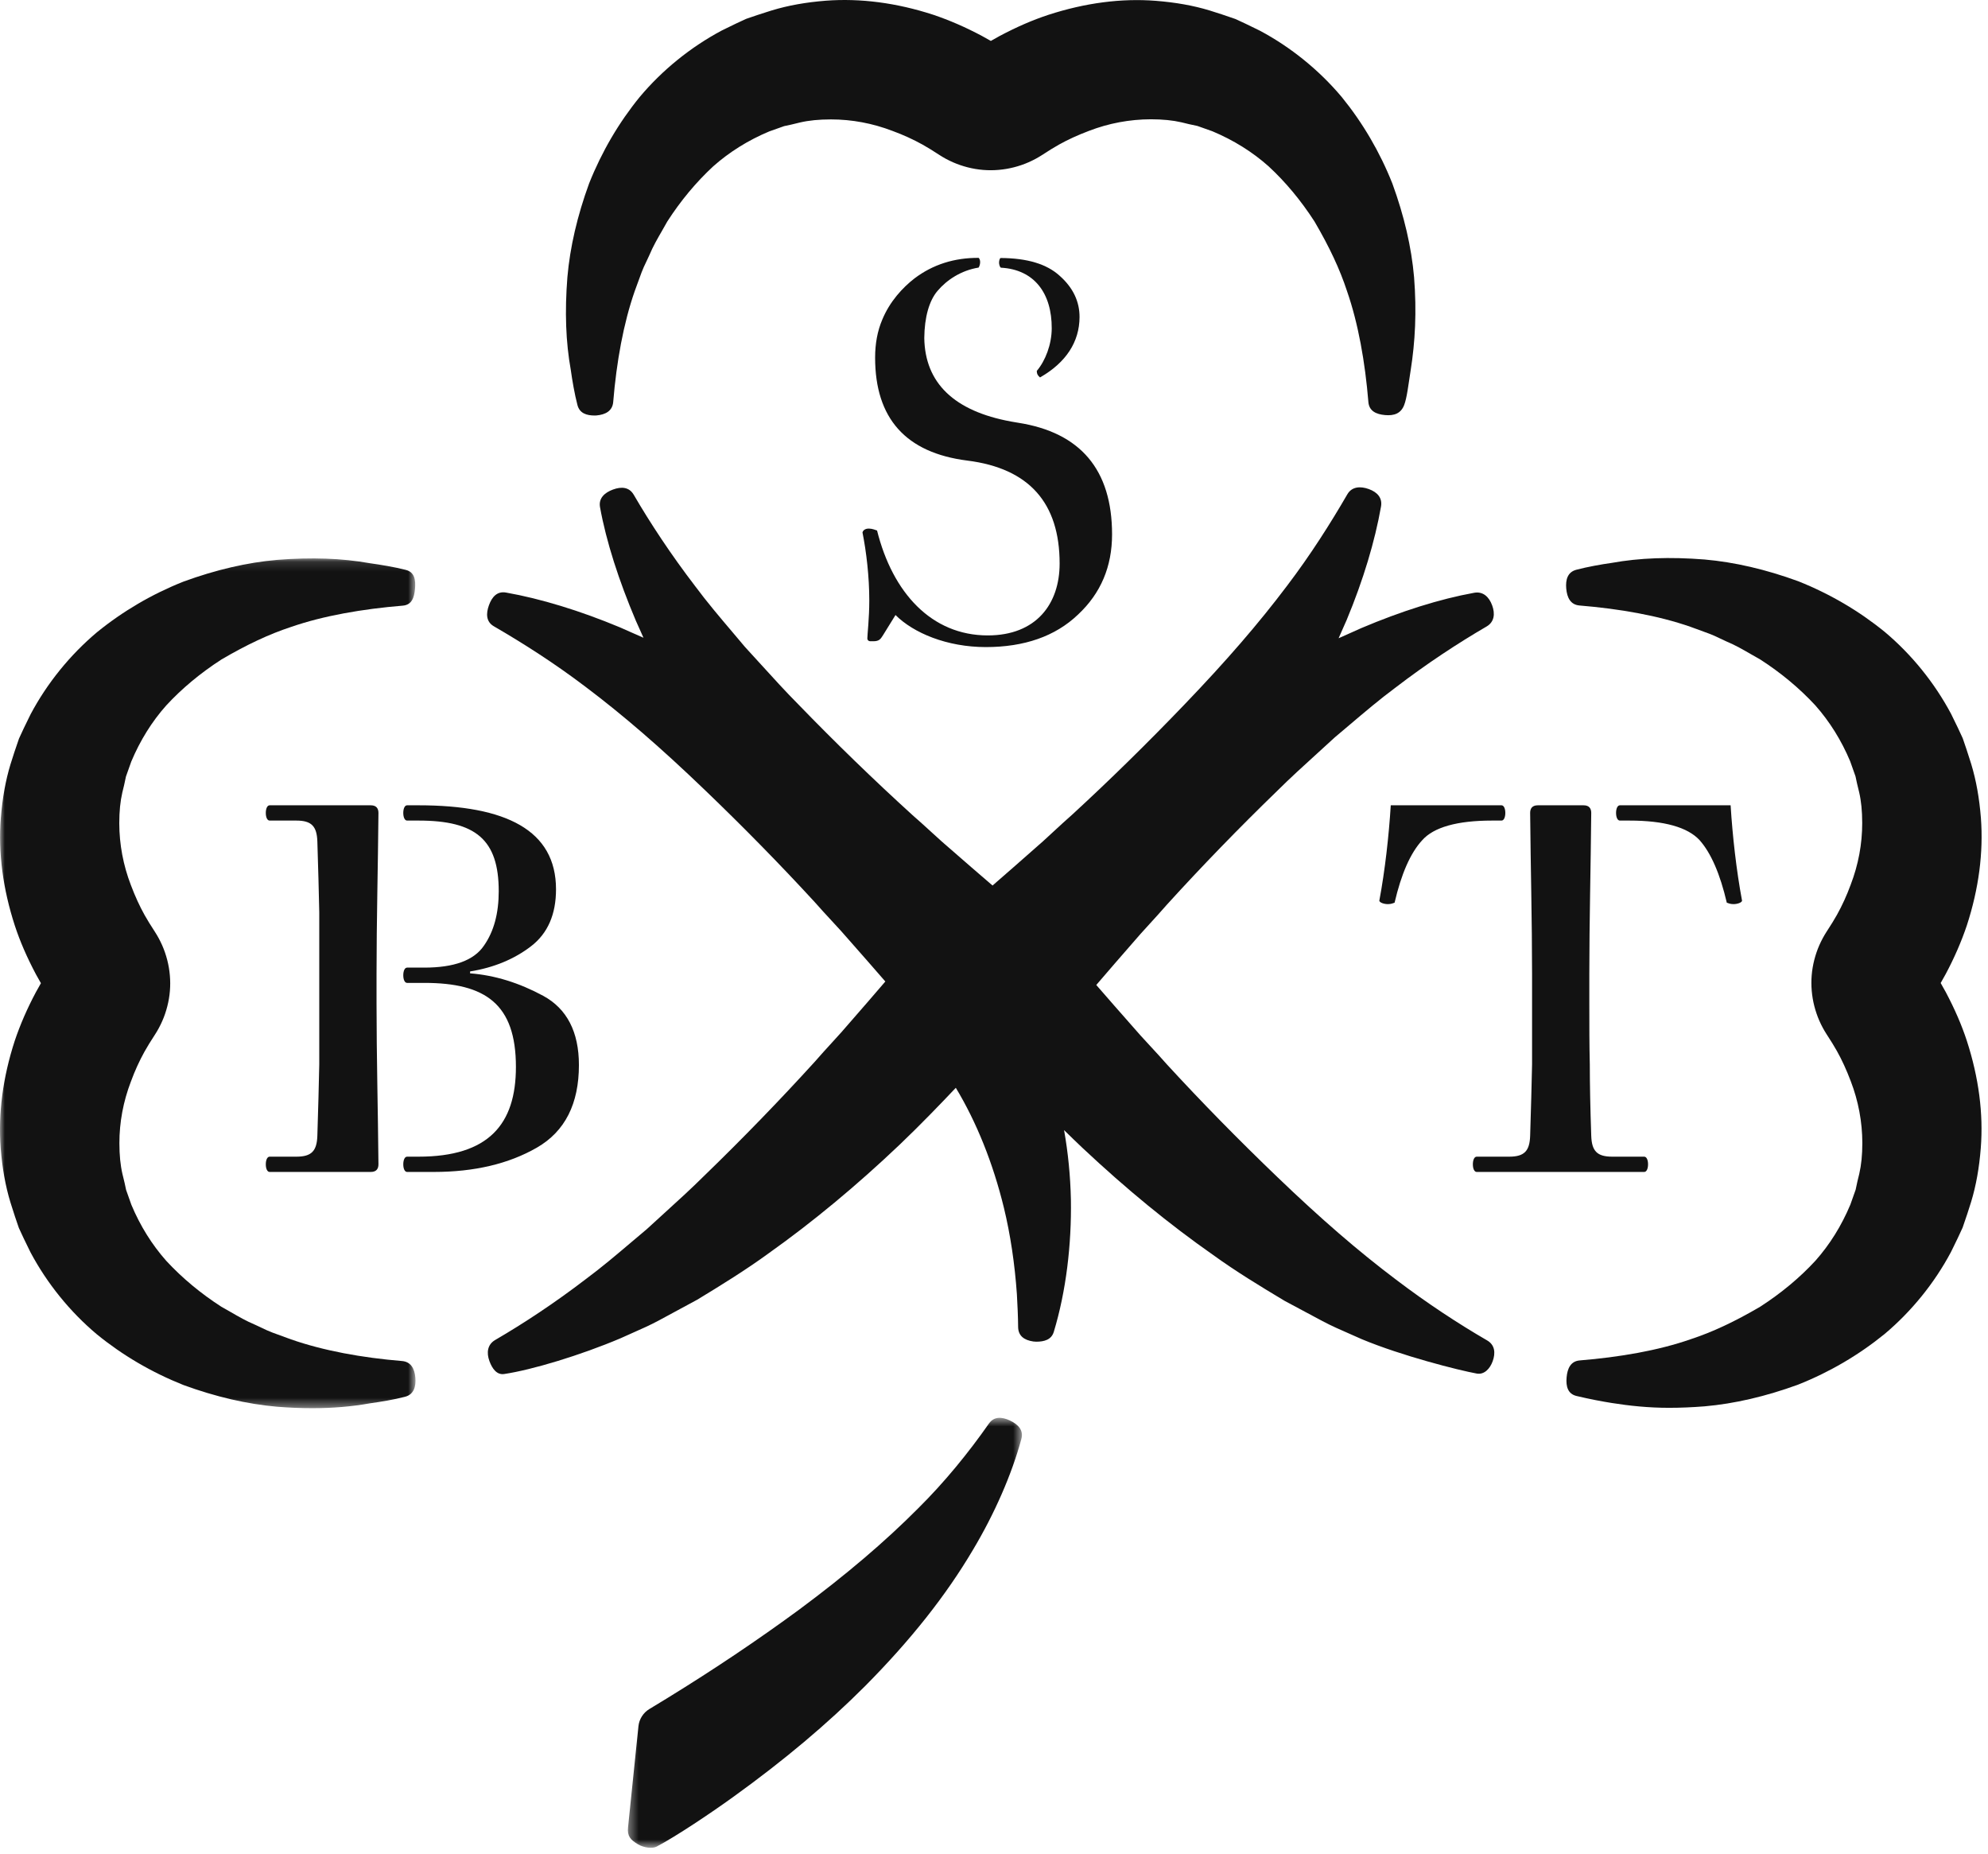
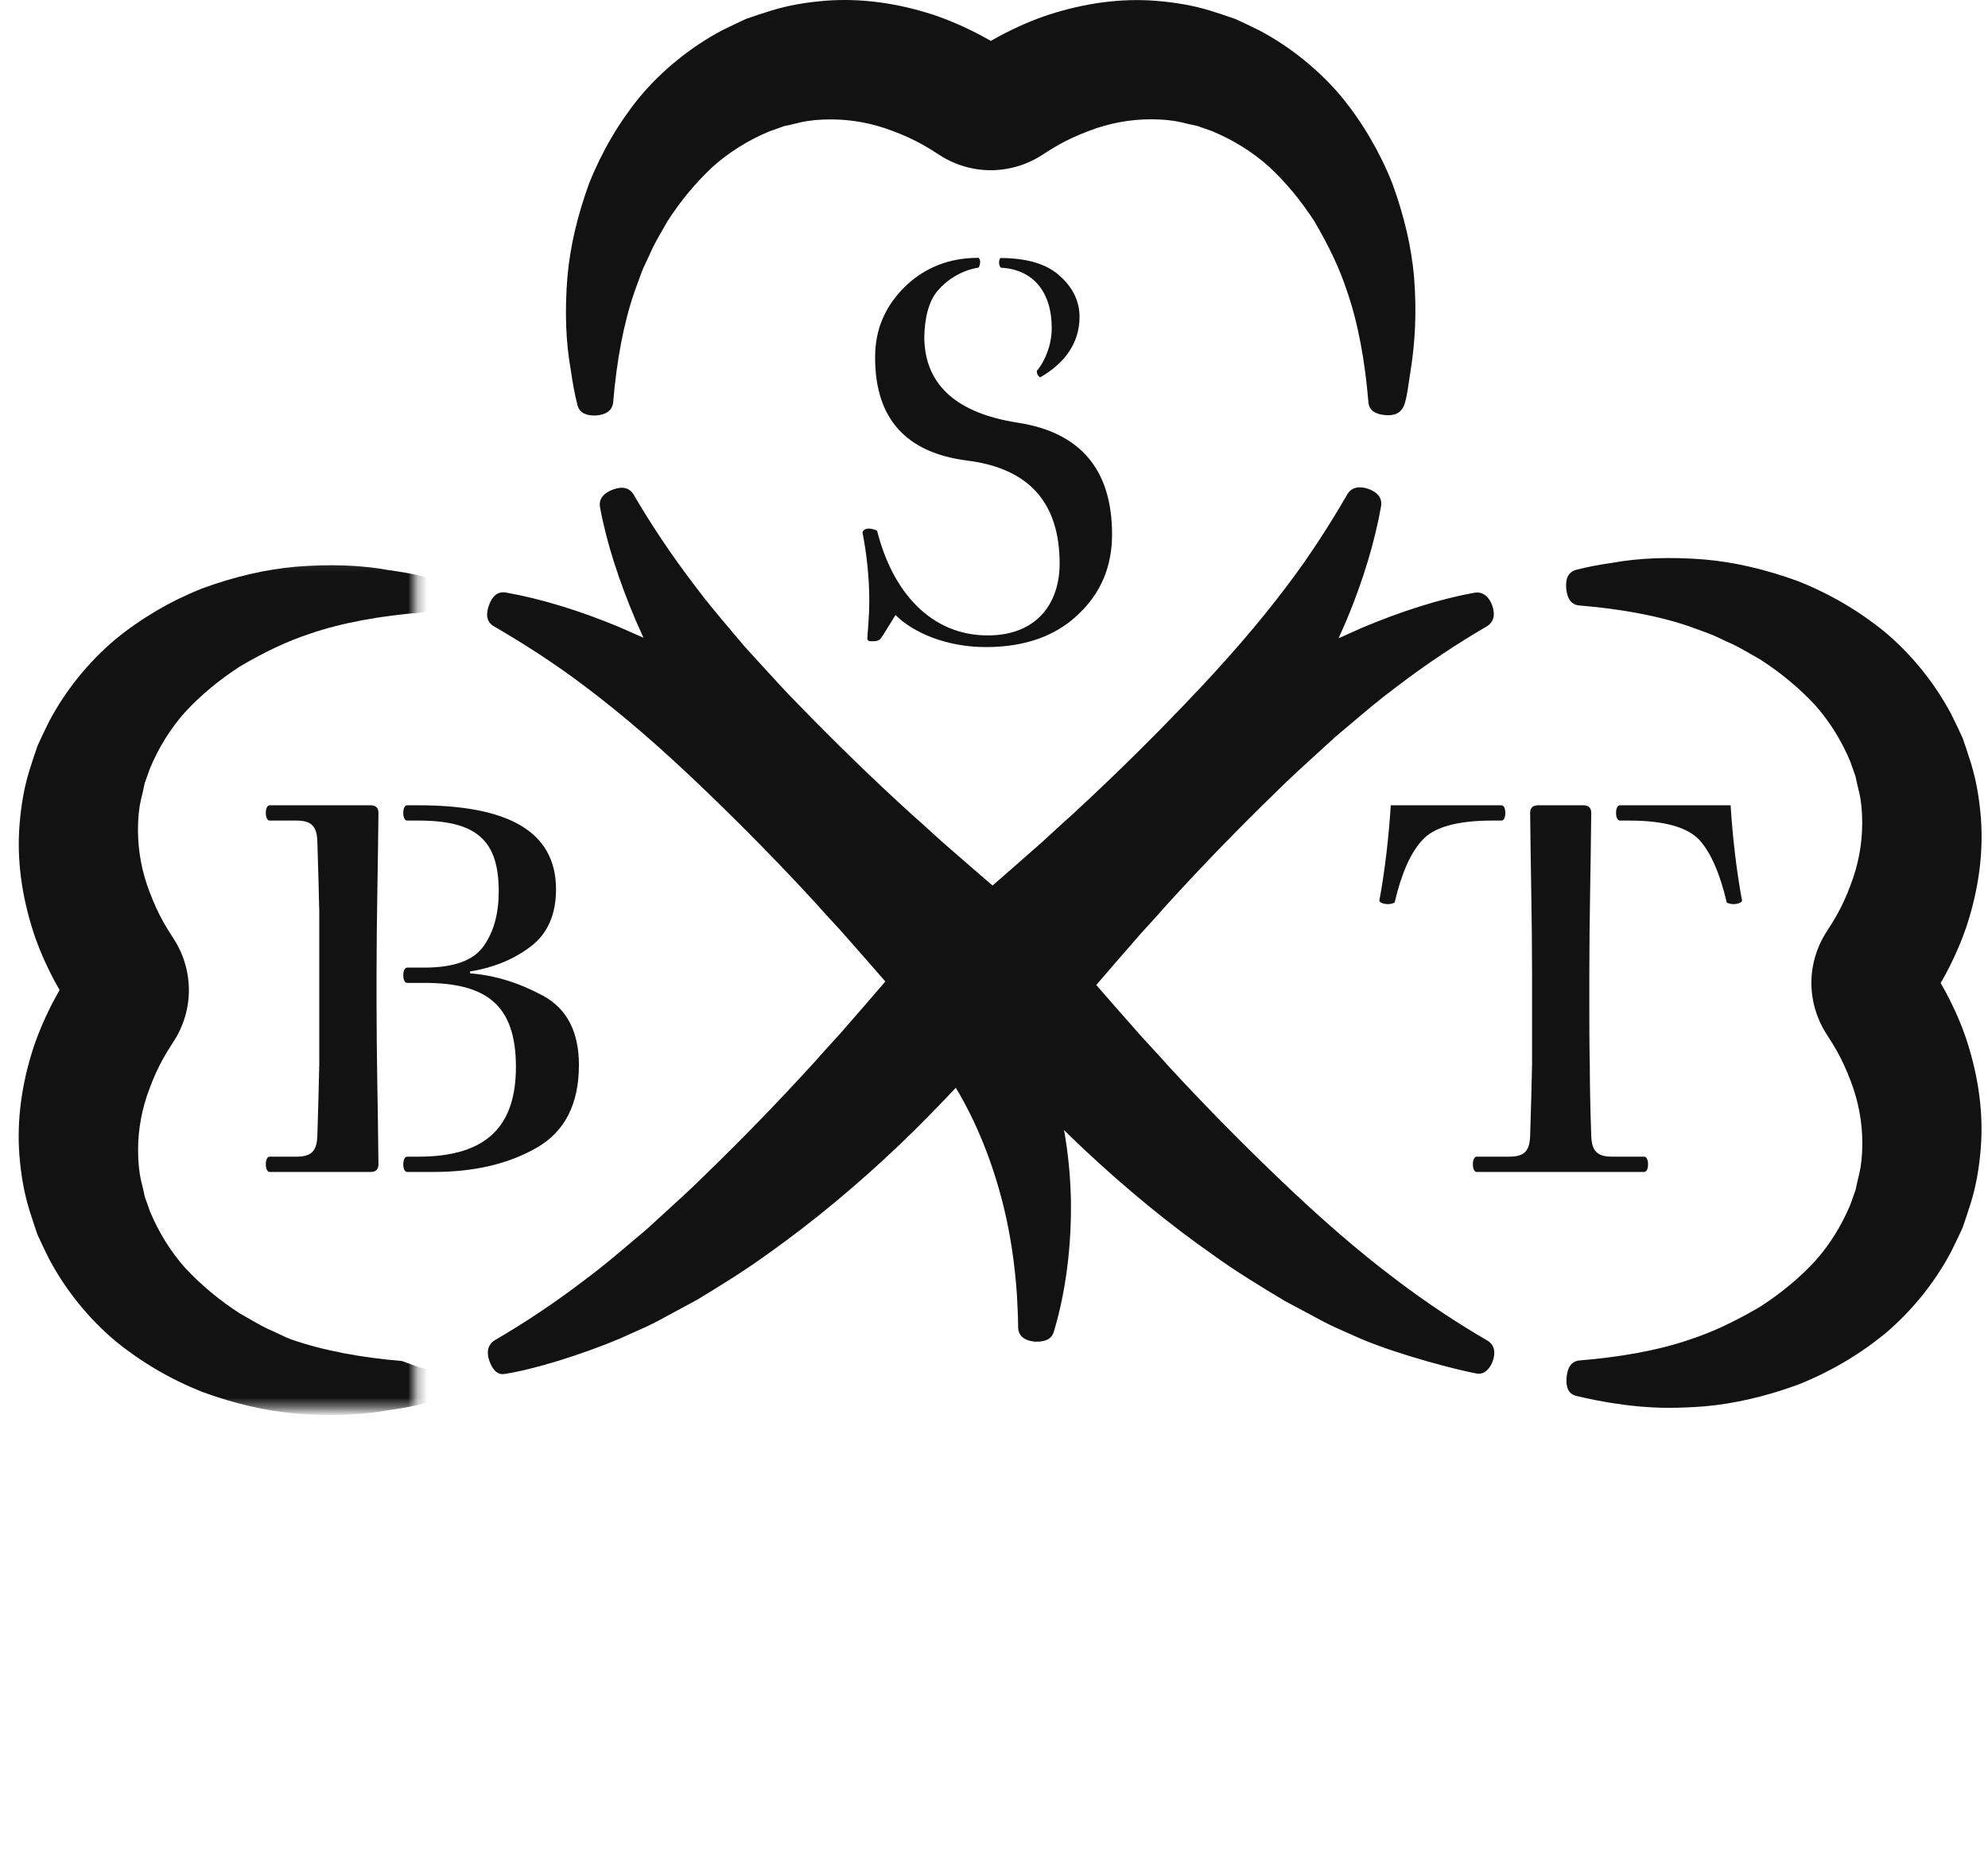
<svg xmlns="http://www.w3.org/2000/svg" fill="none" viewBox="0 0 207 193">
  <path fill-rule="evenodd" clip-rule="evenodd" d="M43.581 120.413c7.306 0 10.139-3.379 10.139-9.344 0-6.56-3.181-8.747-9.543-8.747h-1.789c-.248 0-.397-.348-.397-.795 0-.447.149-.795.397-.795h1.789c3.082 0 5.169-.746 6.213-2.286 1.044-1.491 1.54-3.38 1.54-5.666 0-5.367-2.385-7.356-8.349-7.356h-1.193c-.248 0-.397-.348-.397-.795 0-.447.149-.795.397-.795h1.193c9.095 0 14.314 2.584 14.314 8.748 0 2.583-.845 4.571-2.585 5.913-1.739 1.343-3.876 2.237-6.362 2.635v.198c2.585.199 5.12.994 7.604 2.336 2.486 1.342 3.728 3.778 3.728 7.207 0 4.025-1.441 6.908-4.373 8.598-2.933 1.69-6.511 2.534-10.736 2.534h-2.783c-.248 0-.397-.348-.397-.794 0-.448.149-.796.397-.796h1.193Zm-4.97-36.579c.596 0 .795.348.795.795-.049 5.567-.199 11.282-.199 16.699v3.181c0 5.417.15 11.133.199 16.7 0 .446-.199.794-.795.794h-10.536c-.249 0-.398-.348-.398-.794 0-.448.149-.796.398-.796h2.783c1.59 0 2.137-.596 2.187-2.187.099-2.882.149-5.367.198-7.405V94.967c-.049-2.038-.099-4.473-.198-7.356-.05-1.59-.597-2.187-2.187-2.187h-2.783c-.249 0-.398-.348-.398-.795 0-.447.149-.795.398-.795h10.536ZM176.969 87.462c-1.242-1.342-3.678-2.038-7.306-2.038h-.994c-.248 0-.397-.348-.397-.796 0-.446.149-.794.397-.794H180.2c.198 3.18.596 6.759 1.192 9.94-.049.198-.497.348-.894.348-.348 0-.547-.1-.696-.15-.696-2.982-1.64-5.169-2.833-6.51Zm-12.077-3.628c.596 0 .795.348.795.794-.05 5.567-.199 11.283-.199 16.7v3.181c0 2.186 0 4.274.05 6.311 0 2.038.05 4.523.149 7.406.05 1.59.596 2.187 2.187 2.187h3.33c.248 0 .398.348.398.795 0 .447-.15.795-.398.795h-17.445c-.248 0-.398-.348-.398-.795 0-.447.15-.795.398-.795h3.38c1.59 0 2.137-.597 2.187-2.187.099-2.883.149-5.368.199-7.406v-9.492c0-5.417-.15-11.133-.199-16.7 0-.446.199-.794.795-.794h4.771Zm-20.079 0h11.531c.248 0 .397.348.397.794 0 .448-.149.796-.397.796h-.994c-3.628 0-6.064.696-7.256 2.038-1.243 1.341-2.187 3.528-2.883 6.51-.149.05-.348.15-.696.15-.397 0-.845-.15-.894-.348.596-3.181.994-6.76 1.192-9.94ZM105.985 44.005c-.242-.036-.471-.08-.704-.121-5.936-1.088-8.965-4.013-9.04-8.69.02-2.187.513-3.887 1.369-4.901.978-1.159 2.47-2.144 4.291-2.438.205-.352.207-.807.006-1.011-2.528-.013-4.756.683-6.685 2.139-1.235.957-2.581 2.4-3.368 4.322-.488 1.159-.733 2.464-.733 3.925 0 6.32 3.185 9.909 9.606 10.719 6.421.808 9.606 4.398 9.606 10.718 0 4.196-2.427 7.482-7.483 7.482-5.864 0-9.909-4.449-11.527-10.92-.152-.051-.506-.203-.859-.203-.405 0-.607.203-.658.405.405 2.022.708 4.601.708 7.078 0 1.871-.202 3.539-.202 3.944 0 .202.152.303.303.303h.304c.606 0 .758-.202 1.011-.607l1.314-2.123c1.871 1.871 5.359 3.337 9.404 3.337 3.994 0 7.23-1.112 9.606-3.388 2.377-2.224 3.539-5.005 3.539-8.342 0-6.724-3.286-10.617-9.808-11.628Z" fill="#121212" />
  <path fill-rule="evenodd" clip-rule="evenodd" d="M104.227 27.868c3.441.188 5.304 2.632 5.284 6.329-.009 1.658-.655 3.354-1.553 4.412-.002.34.125.511.336.682 2.729-1.558 4.1-3.719 4.113-6.269.009-1.615-.664-3.063-2.06-4.303-1.353-1.239-3.39-1.845-6.152-1.86-.128.042-.167.332-.168.502 0 .128.073.464.2.507Z" fill="#121212" />
  <path fill-rule="evenodd" clip-rule="evenodd" d="M146.891 38.514c.458-2.913.635-6.064.348-9.67-.271-3.104-1.031-6.379-2.259-9.735l-.008-.02c-1.296-3.263-3.068-6.288-5.267-8.993l-.009-.01c-2.355-2.797-5.298-5.18-8.512-6.891l-.478-.234c-.665-.326-1.353-.662-2.048-.972l-.057-.023c-.938-.333-1.863-.629-2.652-.877-1.69-.512-3.524-.84-5.607-1.004-3.573-.279-7.33.211-11.173 1.457-1.644.541-3.303 1.26-5.08 2.204-.32.175-.626.347-.918.515-.296-.17-.606-.344-.932-.522-1.686-.899-3.39-1.64-5.074-2.206-3.818-1.241-7.577-1.732-11.174-1.46-2.084.164-3.919.493-5.609 1.006l-.394.124c-.743.237-1.511.481-2.261.749l-.057.022c-.7.313-1.393.652-2.063.981l-.439.215-.025.012c-3.23 1.722-6.175 4.105-8.517 6.895l-.008.008c-2.184 2.677-3.958 5.704-5.271 8.996l-.008.022c-1.228 3.359-1.988 6.635-2.259 9.744-.285 3.604-.169 6.767.354 9.669.149 1.072.395 2.519.695 3.66.225.848.942 1.081 1.804 1.081.058 0 .117-.003.177-.008.937-.083 1.663-.467 1.74-1.402.344-4.179 1.066-8.173 2.24-11.54l.713-1.947c.138-.377.314-.744.501-1.133.108-.226.22-.459.325-.696l.007-.017c.352-.85.827-1.674 1.287-2.47.185-.322.378-.654.56-.987 1.387-2.156 2.995-4.087 4.779-5.739 1.693-1.501 3.655-2.724 5.834-3.636l1.556-.552c.483-.093.953-.208 1.407-.32l.242-.059c.931-.215 1.952-.317 3.211-.319h.02c2.174 0 4.332.404 6.412 1.203l.011.004c1.085.398 2.132.876 3.104 1.415.599.342 1.074.633 1.498.914l.314.201c.2.124.407.254.626.369.496.265.994.484 1.479.648 1.047.36 2.119.539 3.194.537 1.088-.004 2.16-.186 3.183-.538.49-.167.988-.385 1.474-.646.228-.119.436-.249.636-.374l.3-.191.013-.008c.422-.281.898-.572 1.491-.911.929-.518 1.948-.986 3.12-1.429 2.065-.794 4.232-1.2 6.435-1.207 1.257.003 2.276.104 3.206.318.451.114 1.042.258 1.658.378l1.558.553c2.198.923 4.162 2.147 5.839 3.639 1.762 1.625 3.374 3.561 4.789 5.753 1.561 2.665 2.634 4.961 3.379 7.225l.004.014c1.171 3.361 1.886 7.391 2.228 11.557.077.936.808 1.275 1.746 1.357.938.081 1.634-.166 1.974-1.031.292-.741.438-2.077.688-3.668ZM202.587 103.254c-.175-.321-.347-.626-.515-.919.17-.296.344-.606.522-.931.899-1.687 1.641-3.392 2.206-5.074 1.241-3.818 1.732-7.577 1.461-11.174-.165-2.084-.494-3.919-1.006-5.61l-.123-.385c-.237-.746-.483-1.517-.751-2.269l-.022-.057c-.312-.7-.652-1.392-.98-2.061l-.215-.441-.013-.026c-1.722-3.229-4.106-6.175-6.894-8.517l-.009-.007c-2.677-2.184-5.704-3.957-8.996-5.271l-.022-.008c-3.36-1.228-6.636-1.988-9.745-2.259-3.604-.285-6.766-.169-9.667.354-1.073.149-2.542.413-3.683.714-.906.24-1.134 1.025-1.051 1.962.082.937.445 1.681 1.379 1.758 4.18.345 8.196 1.047 11.562 2.222l1.948.713c.376.137.743.314 1.132.5.226.109.459.221.697.326l.017.007c.85.351 1.673.827 2.469 1.286.322.186.655.378.987.561 2.156 1.387 4.087 2.994 5.74 4.778 1.5 1.693 2.723 3.656 3.636 5.835l.551 1.556c.095.487.211.961.323 1.42l.056.229c.216.932.317 1.953.32 3.21.003 2.182-.402 4.346-1.203 6.433l-.004.011c-.398 1.086-.876 2.133-1.415 3.103-.349.609-.631 1.071-.915 1.499l-.189.296c-.129.206-.262.418-.38.644-.265.494-.484.992-.649 1.479-.359 1.048-.54 2.122-.537 3.193.004 1.088.186 2.16.539 3.184.166.489.385.988.646 1.474.12.23.251.439.377.641l.187.294.009.013c.281.424.572.9.911 1.492.517.926.984 1.946 1.429 3.12.794 2.065 1.2 4.232 1.207 6.435-.003 1.258-.105 2.277-.319 3.206-.122.484-.26 1.056-.378 1.659l-.552 1.557c-.923 2.198-2.147 4.163-3.639 5.839-1.626 1.763-3.561 3.373-5.753 4.788-2.666 1.561-4.963 2.635-7.226 3.379l-.013.005c-3.361 1.171-7.383 1.863-11.548 2.205-.936.077-1.284.831-1.366 1.769-.082.937.126 1.718 1.039 1.934 1.397.33 2.602.559 3.659.727 1.873.298 3.841.503 5.971.503 1.182 0 2.413-.052 3.7-.154 3.104-.271 6.379-1.032 9.735-2.259l.02-.008c3.261-1.296 6.287-3.068 8.992-5.267l.011-.009c2.797-2.355 5.18-5.298 6.89-8.512l.224-.456c.329-.672.67-1.367.983-2.07l.023-.058c.332-.935.628-1.861.876-2.651.513-1.691.841-3.525 1.005-5.607.279-3.573-.211-7.331-1.458-11.173-.541-1.646-1.26-3.305-2.203-5.08Z" fill="#121212" />
  <mask id="a" style="mask-type:alpha" maskUnits="userSpaceOnUse" x="0" y="58" width="44" height="89">
    <path fill-rule="evenodd" clip-rule="evenodd" d="M0 58.132h43.265v88.464H0V58.132Z" fill="#fff" />
  </mask>
  <g mask="url(#a)">
-     <path fill-rule="evenodd" clip-rule="evenodd" d="M41.855 141.686c-4.18-.345-8.181-1.077-11.548-2.252l-1.946-.712c-.376-.138-.742-.314-1.131-.5-.226-.109-.46-.221-.698-.326l-.017-.007c-.851-.352-1.674-.827-2.47-1.287-.322-.186-.655-.378-.987-.56-2.156-1.388-4.087-2.995-5.74-4.779-1.5-1.693-2.723-3.655-3.635-5.834l-.552-1.556c-.093-.483-.208-.951-.319-1.405l-.06-.244c-.215-.932-.317-1.952-.319-3.211-.003-2.181.402-4.345 1.202-6.432l.005-.011c.398-1.086.875-2.133 1.415-3.104.342-.599.633-1.075.914-1.498l.198-.311c.126-.201.256-.409.371-.629.266-.495.484-.993.649-1.479.359-1.047.54-2.121.537-3.194-.004-1.088-.186-2.16-.539-3.183-.166-.49-.384-.988-.645-1.474-.122-.233-.255-.445-.384-.651l-.189-.298c-.283-.425-.565-.887-.911-1.491-.518-.928-.985-1.948-1.429-3.121-.794-2.064-1.201-4.231-1.207-6.434.003-1.257.104-2.276.319-3.207.113-.451.257-1.042.377-1.658l.553-1.557c.922-2.198 2.146-4.162 3.638-5.839 1.625-1.762 3.561-3.373 5.753-4.789 2.666-1.56 4.962-2.634 7.226-3.379l.013-.004c3.362-1.171 7.47-1.878 11.635-2.22.936-.077 1.198-.816 1.28-1.754.082-.938-.046-1.729-.953-1.967-1.127-.295-2.685-.548-3.746-.695-2.904-.522-6.066-.636-9.67-.348-3.104.271-6.379 1.031-9.735 2.259l-.02.008c-3.262 1.295-6.287 3.067-8.993 5.267l-.011.009c-2.797 2.355-5.179 5.298-6.89 8.511l-.236.481c-.325.664-.661 1.351-.971 2.046l-.022.057c-.333.938-.629 1.863-.877 2.652-.512 1.689-.84 3.523-1.004 5.607-.28 3.573.21 7.331 1.457 11.172.54 1.644 1.259 3.303 2.203 5.081.176.32.347.626.516.919-.171.295-.344.605-.522.931-.901 1.688-1.642 3.393-2.207 5.074-1.24 3.818-1.732 7.577-1.46 11.174.164 2.084.493 3.919 1.006 5.609l.133.42c.234.735.476 1.494.74 2.235l.023.057c.312.698.65 1.39.978 2.058l.217.444.013.025c1.721 3.23 4.105 6.175 6.894 8.517l.009.008c2.677 2.184 5.703 3.957 8.995 5.27l.022.009c3.359 1.228 6.636 1.987 9.745 2.259 1.278.101 2.5.151 3.674.151 2.139 0 4.121-.168 5.994-.505 1.073-.149 2.527-.384 3.667-.685.907-.239 1.149-1.054 1.067-1.991-.083-.937-.46-1.652-1.395-1.729Z" fill="#121212" />
+     <path fill-rule="evenodd" clip-rule="evenodd" d="M41.855 141.686c-4.18-.345-8.181-1.077-11.548-2.252c-.376-.138-.742-.314-1.131-.5-.226-.109-.46-.221-.698-.326l-.017-.007c-.851-.352-1.674-.827-2.47-1.287-.322-.186-.655-.378-.987-.56-2.156-1.388-4.087-2.995-5.74-4.779-1.5-1.693-2.723-3.655-3.635-5.834l-.552-1.556c-.093-.483-.208-.951-.319-1.405l-.06-.244c-.215-.932-.317-1.952-.319-3.211-.003-2.181.402-4.345 1.202-6.432l.005-.011c.398-1.086.875-2.133 1.415-3.104.342-.599.633-1.075.914-1.498l.198-.311c.126-.201.256-.409.371-.629.266-.495.484-.993.649-1.479.359-1.047.54-2.121.537-3.194-.004-1.088-.186-2.16-.539-3.183-.166-.49-.384-.988-.645-1.474-.122-.233-.255-.445-.384-.651l-.189-.298c-.283-.425-.565-.887-.911-1.491-.518-.928-.985-1.948-1.429-3.121-.794-2.064-1.201-4.231-1.207-6.434.003-1.257.104-2.276.319-3.207.113-.451.257-1.042.377-1.658l.553-1.557c.922-2.198 2.146-4.162 3.638-5.839 1.625-1.762 3.561-3.373 5.753-4.789 2.666-1.56 4.962-2.634 7.226-3.379l.013-.004c3.362-1.171 7.47-1.878 11.635-2.22.936-.077 1.198-.816 1.28-1.754.082-.938-.046-1.729-.953-1.967-1.127-.295-2.685-.548-3.746-.695-2.904-.522-6.066-.636-9.67-.348-3.104.271-6.379 1.031-9.735 2.259l-.02.008c-3.262 1.295-6.287 3.067-8.993 5.267l-.011.009c-2.797 2.355-5.179 5.298-6.89 8.511l-.236.481c-.325.664-.661 1.351-.971 2.046l-.022.057c-.333.938-.629 1.863-.877 2.652-.512 1.689-.84 3.523-1.004 5.607-.28 3.573.21 7.331 1.457 11.172.54 1.644 1.259 3.303 2.203 5.081.176.32.347.626.516.919-.171.295-.344.605-.522.931-.901 1.688-1.642 3.393-2.207 5.074-1.24 3.818-1.732 7.577-1.46 11.174.164 2.084.493 3.919 1.006 5.609l.133.42c.234.735.476 1.494.74 2.235l.023.057c.312.698.65 1.39.978 2.058l.217.444.013.025c1.721 3.23 4.105 6.175 6.894 8.517l.009.008c2.677 2.184 5.703 3.957 8.995 5.27l.022.009c3.359 1.228 6.636 1.987 9.745 2.259 1.278.101 2.5.151 3.674.151 2.139 0 4.121-.168 5.994-.505 1.073-.149 2.527-.384 3.667-.685.907-.239 1.149-1.054 1.067-1.991-.083-.937-.46-1.652-1.395-1.729Z" fill="#121212" />
  </g>
  <path fill-rule="evenodd" clip-rule="evenodd" d="M154.844 139.539c-2.983-1.728-6.259-3.874-9.49-6.331-3.913-2.948-7.843-6.345-12.367-10.69-4.038-3.873-7.899-7.81-11.477-11.704-.579-.66-1.181-1.311-1.763-1.941-.338-.366-.676-.731-1.01-1.099l-2.714-3.086c-.658-.745-1.282-1.46-1.874-2.149.588-.69 1.214-1.418 1.887-2.191l2.708-3.111c.315-.35.632-.697.949-1.044.6-.657 1.22-1.337 1.818-2.025 3.648-4.011 7.503-7.985 11.463-11.821 1.359-1.351 2.8-2.66 4.193-3.925.597-.542 1.213-1.103 1.82-1.662.515-.432 1.037-.874 1.542-1.303 1.547-1.312 3.146-2.669 4.79-3.887l.01-.007c3.229-2.476 6.489-4.614 9.458-6.341.813-.473.907-1.324.582-2.206-.324-.88-.949-1.473-1.872-1.306-3.583.648-7.596 1.916-11.76 3.68l-.022.01c-.401.184-.819.368-1.222.547-.367.162-.739.326-1.111.496.096-.218.191-.436.285-.651.176-.404.358-.821.541-1.223l.01-.023c1.739-4.169 2.946-8.221 3.578-11.805.163-.922-.39-1.507-1.268-1.827-.88-.321-1.77-.263-2.24.549-1.728 2.982-3.815 6.285-6.272 9.517-2.945 3.91-6.342 7.84-10.69 12.367-3.872 4.037-7.809 7.898-11.703 11.476-.66.579-1.311 1.18-1.94 1.762-.366.338-.732.676-1.1 1.011l-3.086 2.715c-.745.658-1.46 1.281-2.149 1.874-.691-.588-1.418-1.215-2.191-1.887l-3.112-2.709c-.349-.315-.697-.632-1.045-.949-.657-.6-1.336-1.22-2.023-1.817-4.008-3.646-7.983-7.5-11.822-11.464-1.35-1.358-2.658-2.798-3.923-4.19-.543-.598-1.104-1.215-1.664-1.822-.43-.514-.872-1.035-1.299-1.539-1.313-1.548-2.671-3.148-3.89-4.793l-.008-.01c-2.475-3.23-4.655-6.528-6.381-9.496-.474-.813-1.284-.87-2.166-.545-.88.324-1.514.911-1.347 1.835.648 3.582 1.957 7.633 3.721 11.797l.01.023c.185.402.37.819.548 1.223.08.183.162.366.244.55-.405-.183-.809-.36-1.208-.533-.404-.176-.821-.359-1.223-.541l-.023-.01c-4.168-1.74-8.264-2.987-11.848-3.619-.923-.164-1.463.431-1.784 1.309-.321.88-.306 1.729.505 2.199 2.982 1.728 6.329 3.855 9.562 6.313 3.91 2.945 7.84 6.342 12.366 10.69 4.035 3.869 7.896 7.807 11.477 11.703.579.66 1.18 1.311 1.762 1.94.338.365.676.731 1.011 1.1l2.714 3.086c.658.745 1.282 1.46 1.874 2.149-.587.69-1.214 1.418-1.887 2.191l-2.708 3.111c-.315.35-.632.698-.949 1.045-.6.657-1.22 1.336-1.818 2.024-3.648 4.01-7.502 7.985-11.463 11.821-1.358 1.351-2.798 2.659-4.19 3.924-.598.542-1.215 1.103-1.822 1.664-.516.431-1.038.874-1.543 1.302-1.547 1.312-3.146 2.669-4.789 3.887l-.011.007c-3.229 2.476-6.474 4.615-9.442 6.342-.813.473-.923 1.323-.598 2.206.282.766.757 1.454 1.533 1.338 2.909-.434 7.935-1.949 12.099-3.713l.022-.01c.401-.184.819-.369 1.222-.547.944-.416 1.921-.847 2.842-1.35l3.897-2.107.034-.019c2.454-1.489 5.051-3.089 7.448-4.84 4.545-3.226 9.118-7.018 13.594-11.27 2.193-2.092 4.256-4.236 5.867-5.941 2.163 3.588 3.873 7.839 5.008 12.492.674 2.783 1.129 5.811 1.352 8.999.057 1.016.124 2.374.128 3.384.005.96.635 1.397 1.584 1.535.099.015.197.022.293.022.832 0 1.586-.196 1.837-1.023 1.282-4.228 1.858-9.083 1.782-13.782-.057-2.478-.295-4.887-.712-7.223.662.652 1.3 1.269 1.925 1.86 4.577 4.295 9.029 7.942 13.61 11.149 2.367 1.711 4.875 3.236 7.45 4.778l3.926 2.098c.923.492 1.895.916 2.835 1.326.404.176.822.359 1.224.541l.022.01c4.169 1.74 10.097 3.24 11.98 3.582.774.141 1.373-.504 1.653-1.272.321-.88.235-1.71-.576-2.18Z" fill="#121212" />
  <mask id="b" style="mask-type:alpha" maskUnits="userSpaceOnUse" x="65" y="147" width="42" height="46">
-     <path fill-rule="evenodd" clip-rule="evenodd" d="M65.379 147.6h41.029v44.759H65.379V147.6Z" fill="#fff" />
-   </mask>
+     </mask>
  <g mask="url(#b)">
    <path fill-rule="evenodd" clip-rule="evenodd" d="M105.163 147.881c-.85-.398-1.661-.443-2.198.324-2.108 3.016-4.612 6.093-7.333 8.787-3.459 3.482-7.527 6.945-12.439 10.587-4.248 3.122-8.844 6.208-13.661 9.17-.639.391-1.281.781-1.923 1.17-.624.378-1.046 1.037-1.128 1.762l-1.085 10.543c-.102.912.251 1.313 1.045 1.778.62.365 1.498.462 1.93.235 1.978-1.041 5.556-3.422 8.021-5.203 5.274-3.802 9.75-7.566 13.686-11.509 4.743-4.78 8.416-9.418 11.228-14.176 2.236-3.741 4.038-7.833 5.046-11.561.244-.905-.338-1.509-1.189-1.907Z" fill="#121212" />
  </g>
</svg>